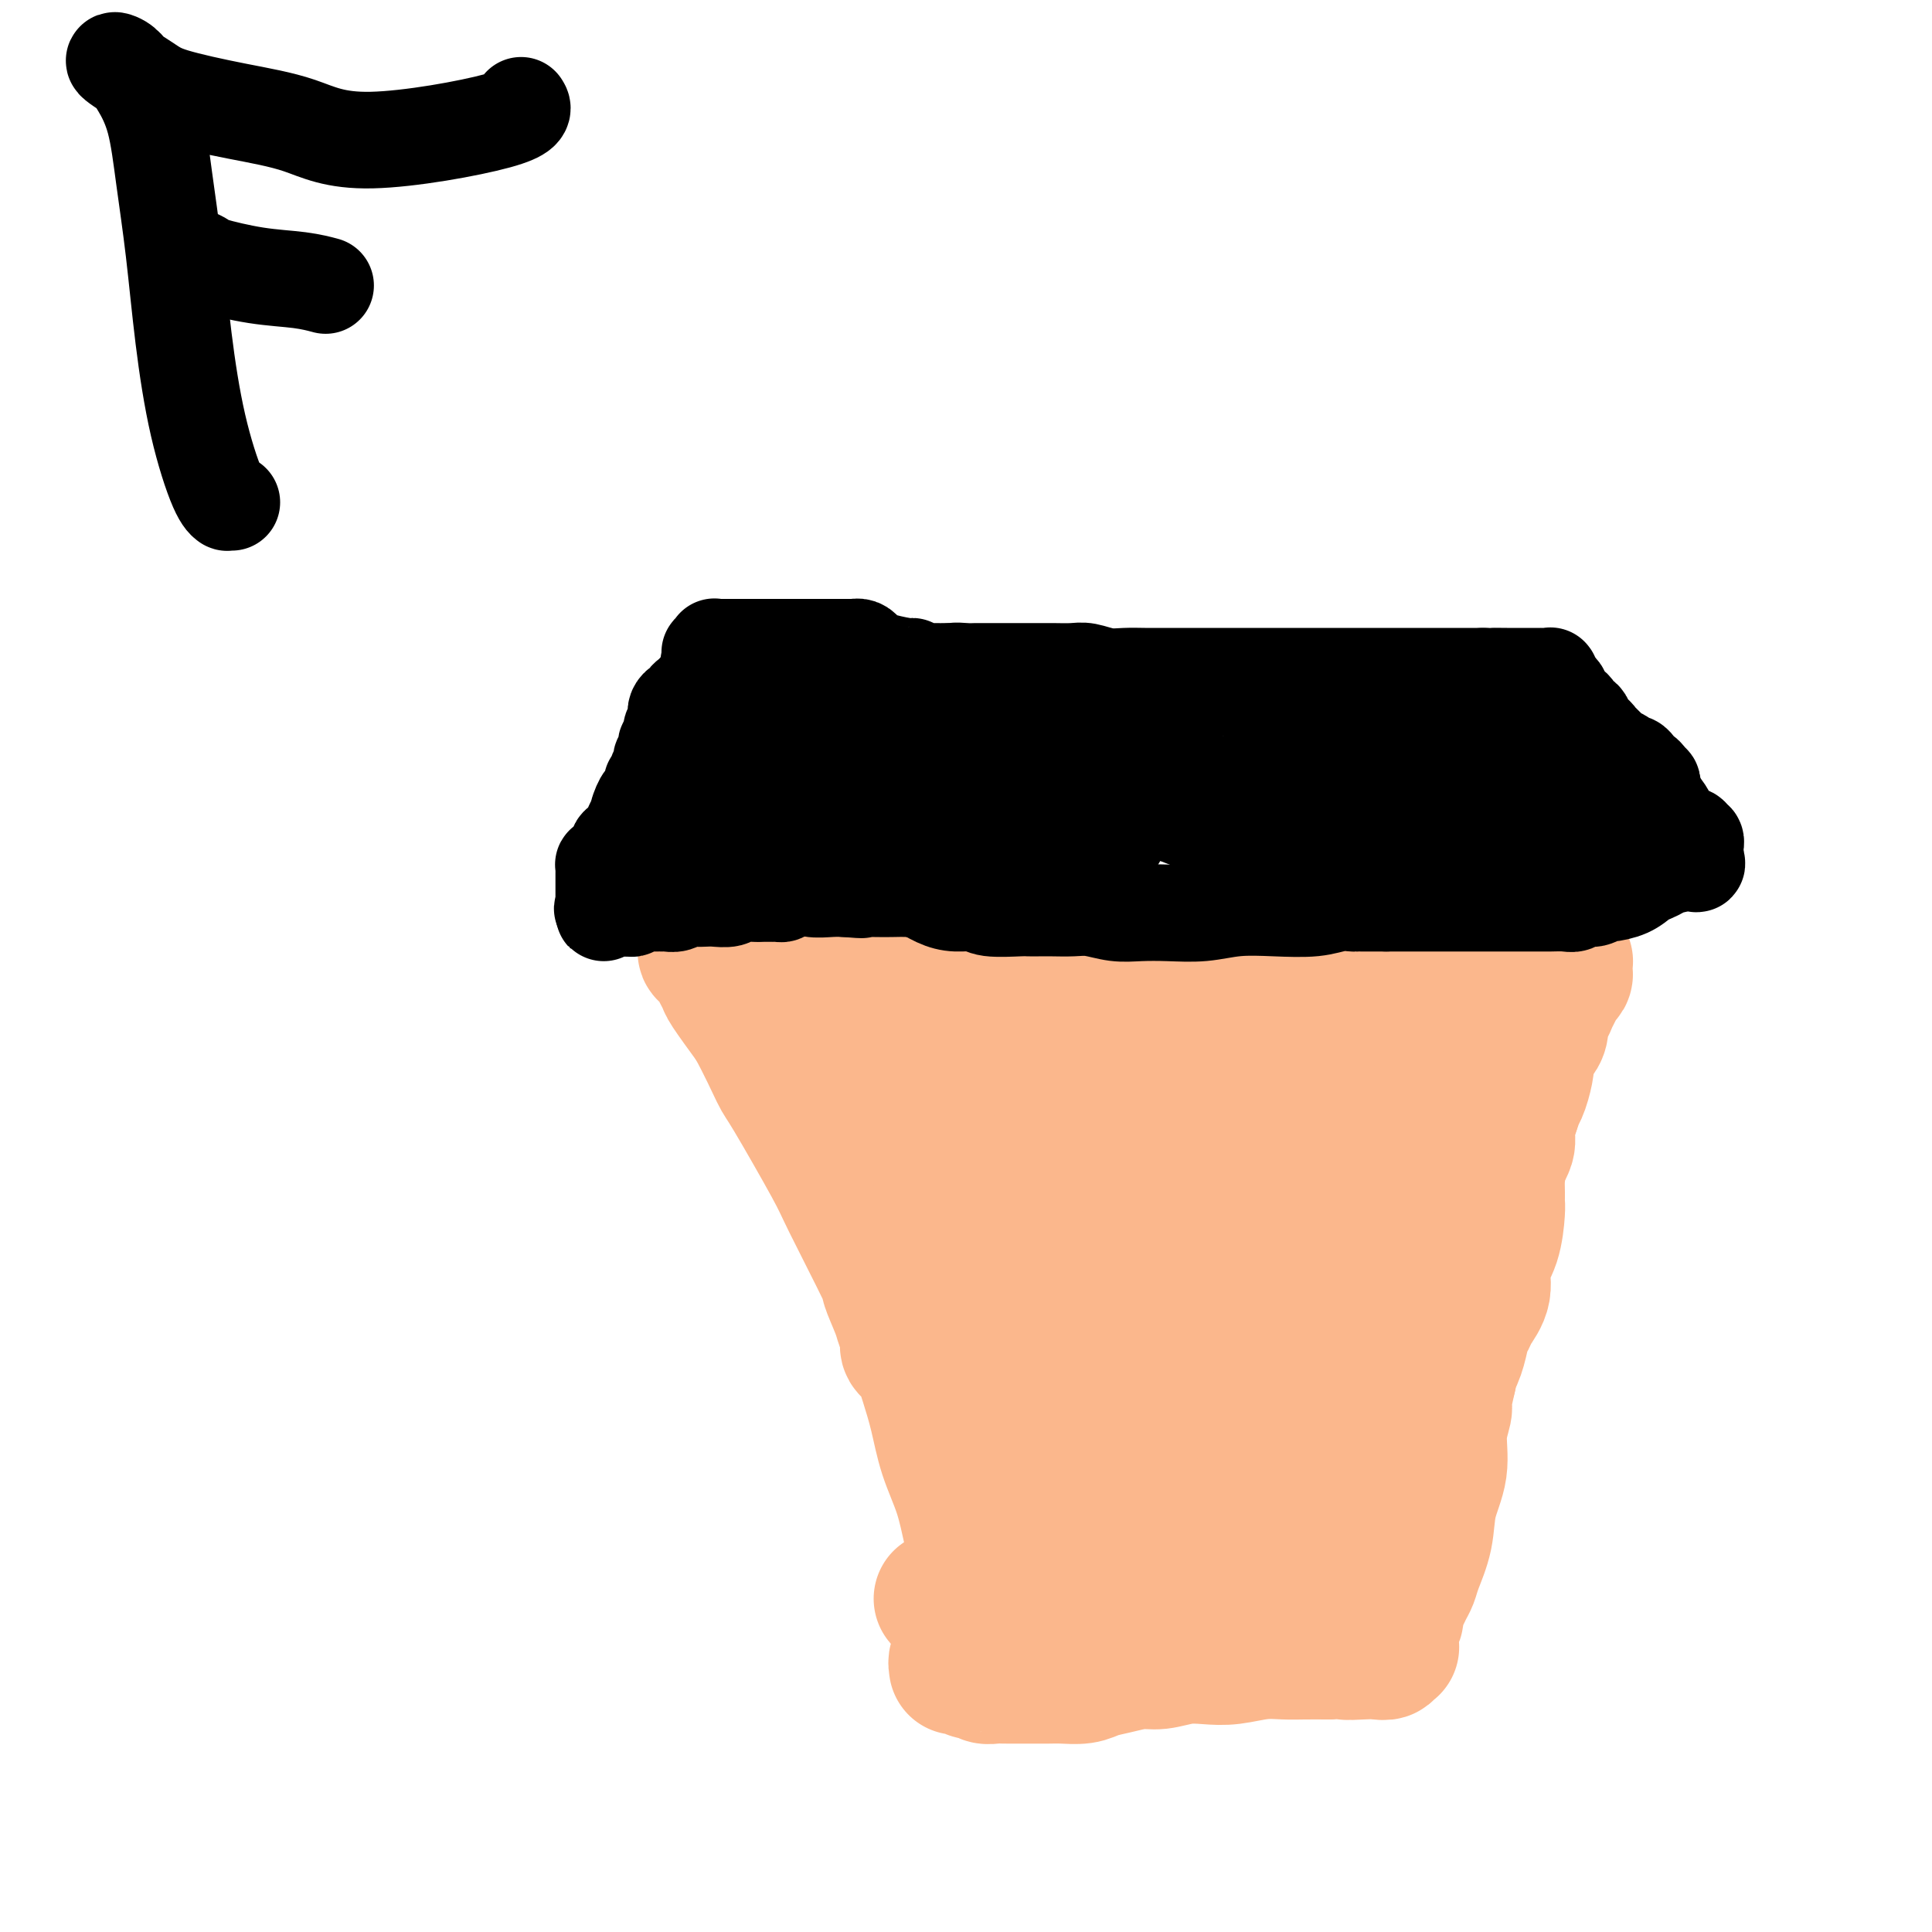
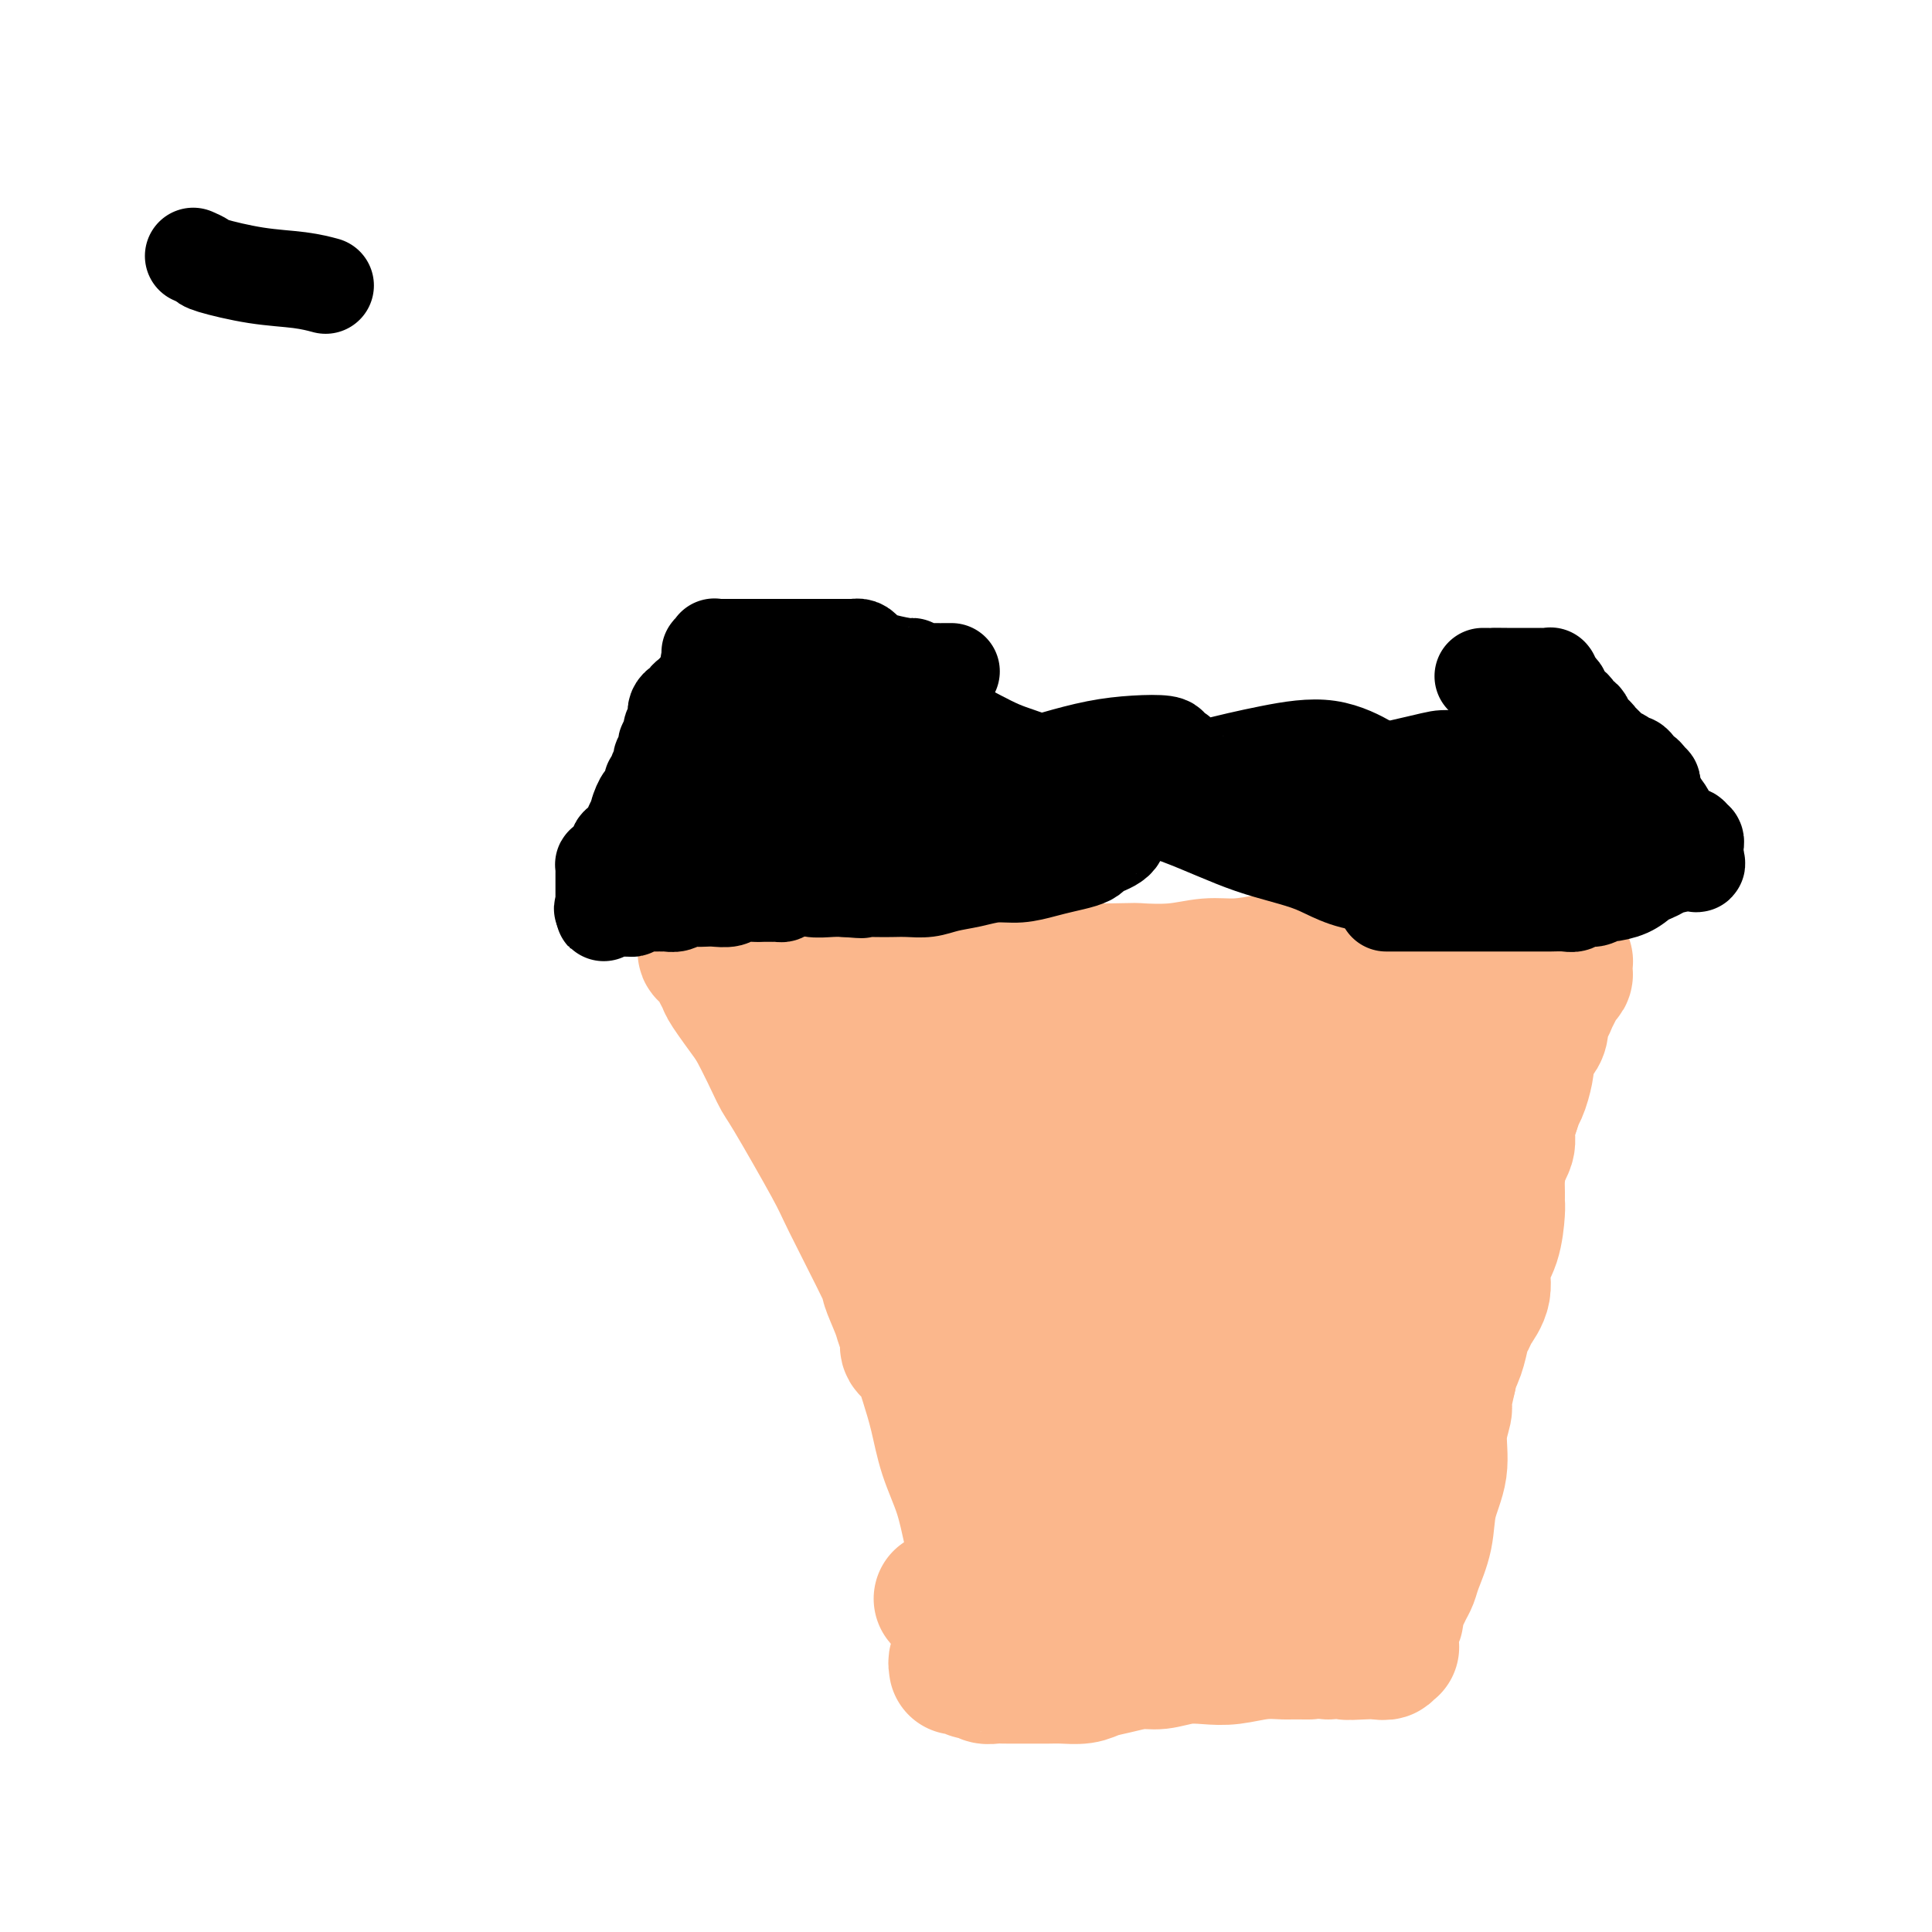
<svg xmlns="http://www.w3.org/2000/svg" viewBox="0 0 400 400" version="1.1">
  <g fill="none" stroke="#FBB78C" stroke-width="28" stroke-linecap="round" stroke-linejoin="round">
    <path d="M195,331c0.035,0.002 0.070,0.005 0,0c-0.070,-0.005 -0.245,-0.016 0,0c0.245,0.016 0.910,0.060 2,0c1.090,-0.060 2.605,-0.222 4,0c1.395,0.222 2.670,0.829 4,1c1.330,0.171 2.715,-0.094 4,0c1.285,0.094 2.472,0.547 4,1c1.528,0.453 3.398,0.906 5,1c1.602,0.094 2.935,-0.171 4,0c1.065,0.171 1.861,0.778 3,1c1.139,0.222 2.622,0.060 4,0c1.378,-0.060 2.652,-0.016 4,0c1.348,0.016 2.771,0.004 4,0c1.229,-0.004 2.265,-0.001 3,0c0.735,0.001 1.169,0.000 2,0c0.831,-0.000 2.059,-0.000 3,0c0.941,0.000 1.596,0.000 2,0c0.404,-0.000 0.556,-0.000 1,0c0.444,0.000 1.180,0.000 2,0c0.820,-0.000 1.725,-0.000 2,0c0.275,0.000 -0.080,0.000 0,0c0.080,-0.000 0.594,-0.000 1,0c0.406,0.000 0.704,0.000 1,0c0.296,-0.000 0.590,-0.000 1,0c0.410,0.000 0.935,0.000 1,0c0.065,-0.000 -0.329,-0.000 0,0c0.329,0.000 1.380,0.000 2,0c0.620,-0.000 0.810,-0.000 1,0" />
-     <path d="M259,335c10.257,0.845 3.900,0.959 2,1c-1.900,0.041 0.656,0.011 2,0c1.344,-0.011 1.474,-0.003 2,0c0.526,0.003 1.447,0.001 2,0c0.553,-0.001 0.737,-0.000 1,0c0.263,0.000 0.605,0.000 1,0c0.395,-0.000 0.845,-0.000 1,0c0.155,0.000 0.017,0.000 1,0c0.983,-0.000 3.089,-0.000 4,0c0.911,0.000 0.629,0.000 1,0c0.371,-0.000 1.395,-0.000 2,0c0.605,0.000 0.792,0.000 1,0c0.208,-0.000 0.437,-0.000 1,0c0.563,0.000 1.461,0.001 2,0c0.539,-0.001 0.719,-0.004 1,0c0.281,0.004 0.664,0.016 1,0c0.336,-0.016 0.626,-0.060 1,0c0.374,0.060 0.832,0.222 1,0c0.168,-0.222 0.045,-0.829 0,-1c-0.045,-0.171 -0.013,0.094 0,0c0.013,-0.094 0.006,-0.547 0,-1" />
    <path d="M286,334c4.177,-0.339 1.119,-0.686 0,-1c-1.119,-0.314 -0.300,-0.595 0,-1c0.300,-0.405 0.080,-0.932 0,-1c-0.080,-0.068 -0.021,0.325 0,0c0.021,-0.325 0.005,-1.369 0,-2c-0.005,-0.631 0.002,-0.850 0,-1c-0.002,-0.150 -0.013,-0.233 0,-1c0.013,-0.767 0.049,-2.219 0,-3c-0.049,-0.781 -0.182,-0.891 0,-2c0.182,-1.109 0.680,-3.216 1,-4c0.320,-0.784 0.463,-0.245 2,-4c1.537,-3.755 4.467,-11.803 6,-17c1.533,-5.197 1.668,-7.543 2,-9c0.332,-1.457 0.862,-2.024 1,-3c0.138,-0.976 -0.116,-2.362 0,-4c0.116,-1.638 0.604,-3.529 1,-5c0.396,-1.471 0.702,-2.523 1,-4c0.298,-1.477 0.590,-3.381 1,-5c0.410,-1.619 0.939,-2.953 1,-4c0.061,-1.047 -0.344,-1.805 0,-3c0.344,-1.195 1.439,-2.825 2,-4c0.561,-1.175 0.589,-1.893 1,-3c0.411,-1.107 1.206,-2.602 2,-4c0.794,-1.398 1.589,-2.698 2,-4c0.411,-1.302 0.440,-2.607 1,-4c0.560,-1.393 1.651,-2.875 2,-4c0.349,-1.125 -0.043,-1.893 0,-3c0.043,-1.107 0.522,-2.554 1,-4" />
    <path d="M313,230c1.885,-5.263 1.097,-3.420 1,-3c-0.097,0.420 0.499,-0.584 1,-2c0.501,-1.416 0.909,-3.246 1,-4c0.091,-0.754 -0.134,-0.433 0,-1c0.134,-0.567 0.627,-2.021 1,-3c0.373,-0.979 0.625,-1.484 1,-2c0.375,-0.516 0.874,-1.044 1,-2c0.126,-0.956 -0.121,-2.340 0,-3c0.121,-0.660 0.611,-0.597 1,-1c0.389,-0.403 0.679,-1.274 1,-2c0.321,-0.726 0.675,-1.308 1,-2c0.325,-0.692 0.623,-1.496 1,-2c0.377,-0.504 0.833,-0.710 1,-1c0.167,-0.290 0.046,-0.666 0,-1c-0.046,-0.334 -0.016,-0.626 0,-1c0.016,-0.374 0.018,-0.831 0,-1c-0.018,-0.169 -0.057,-0.049 0,0c0.057,0.049 0.209,0.027 0,0c-0.209,-0.027 -0.778,-0.060 -1,0c-0.222,0.060 -0.097,0.212 0,0c0.097,-0.212 0.167,-0.789 0,-1c-0.167,-0.211 -0.571,-0.057 -1,0c-0.429,0.057 -0.885,0.015 -1,0c-0.115,-0.015 0.110,-0.004 0,0c-0.110,0.004 -0.555,0.002 -1,0" />
    <path d="M320,198c-0.858,-0.310 -1.003,-0.084 -1,0c0.003,0.084 0.155,0.027 0,0c-0.155,-0.027 -0.619,-0.022 -1,0c-0.381,0.022 -0.681,0.062 -1,0c-0.319,-0.062 -0.656,-0.227 -1,0c-0.344,0.227 -0.695,0.845 -1,1c-0.305,0.155 -0.563,-0.155 -1,0c-0.437,0.155 -1.054,0.775 -2,1c-0.946,0.225 -2.220,0.056 -3,0c-0.780,-0.056 -1.064,0.000 -2,0c-0.936,-0.000 -2.523,-0.057 -4,0c-1.477,0.057 -2.845,0.226 -4,0c-1.155,-0.226 -2.097,-0.849 -3,-1c-0.903,-0.151 -1.766,0.169 -3,0c-1.234,-0.169 -2.840,-0.826 -4,-1c-1.160,-0.174 -1.873,0.135 -3,0c-1.127,-0.135 -2.669,-0.713 -4,-1c-1.331,-0.287 -2.452,-0.283 -4,0c-1.548,0.283 -3.525,0.845 -5,1c-1.475,0.155 -2.449,-0.098 -4,0c-1.551,0.098 -3.678,0.548 -6,1c-2.322,0.452 -4.839,0.905 -7,1c-2.161,0.095 -3.966,-0.170 -6,0c-2.034,0.170 -4.298,0.774 -7,1c-2.702,0.226 -5.843,0.075 -7,0c-1.157,-0.075 -0.329,-0.072 -4,0c-3.671,0.072 -11.840,0.215 -16,0c-4.160,-0.215 -4.312,-0.789 -5,-1c-0.688,-0.211 -1.911,-0.060 -3,0c-1.089,0.060 -2.045,0.030 -3,0" />
    <path d="M205,200c-18.906,0.326 -8.672,0.140 -5,0c3.672,-0.140 0.780,-0.234 -2,0c-2.780,0.234 -5.450,0.795 -7,1c-1.550,0.205 -1.980,0.055 -3,0c-1.020,-0.055 -2.628,-0.015 -4,0c-1.372,0.015 -2.507,0.004 -4,0c-1.493,-0.004 -3.344,-0.000 -5,0c-1.656,0.000 -3.118,-0.003 -4,0c-0.882,0.003 -1.183,0.011 -2,0c-0.817,-0.011 -2.148,-0.040 -3,0c-0.852,0.040 -1.224,0.150 -2,0c-0.776,-0.150 -1.956,-0.561 -3,-1c-1.044,-0.439 -1.952,-0.906 -3,-1c-1.048,-0.094 -2.236,0.185 -3,0c-0.764,-0.185 -1.103,-0.834 -2,-1c-0.897,-0.166 -2.350,0.151 -3,0c-0.650,-0.151 -0.497,-0.769 -1,-1c-0.503,-0.231 -1.663,-0.073 -2,0c-0.337,0.073 0.148,0.061 0,0c-0.148,-0.061 -0.930,-0.172 -1,0c-0.070,0.172 0.574,0.627 1,1c0.426,0.373 0.636,0.662 1,1c0.364,0.338 0.882,0.723 1,1c0.118,0.277 -0.164,0.445 0,1c0.164,0.555 0.775,1.495 1,2c0.225,0.505 0.064,0.573 1,2c0.936,1.427 2.968,4.214 5,7" />
    <path d="M156,212c2.463,4.491 4.122,8.217 5,10c0.878,1.783 0.976,1.622 3,5c2.024,3.378 5.975,10.295 8,14c2.025,3.705 2.125,4.199 4,8c1.875,3.801 5.526,10.909 7,14c1.474,3.091 0.772,2.166 1,3c0.228,0.834 1.388,3.429 2,5c0.612,1.571 0.678,2.119 1,3c0.322,0.881 0.902,2.095 1,3c0.098,0.905 -0.284,1.503 0,2c0.284,0.497 1.234,0.895 2,2c0.766,1.105 1.346,2.916 2,5c0.654,2.084 1.381,4.439 2,7c0.619,2.561 1.129,5.326 2,8c0.871,2.674 2.102,5.256 3,8c0.898,2.744 1.464,5.649 2,8c0.536,2.351 1.044,4.147 2,6c0.956,1.853 2.361,3.764 3,5c0.639,1.236 0.511,1.798 1,3c0.489,1.202 1.595,3.044 2,4c0.405,0.956 0.108,1.026 0,1c-0.108,-0.026 -0.029,-0.148 0,0c0.029,0.148 0.008,0.564 0,1c-0.008,0.436 -0.002,0.890 0,1c0.002,0.110 0.001,-0.125 0,0c-0.001,0.125 -0.000,0.611 0,1c0.000,0.389 0.000,0.682 0,1c-0.000,0.318 -0.000,0.662 0,1c0.000,0.338 0.000,0.669 0,1" />
-     <path d="M198,345c0.024,0.146 0.048,0.291 0,0c-0.048,-0.291 -0.168,-1.020 0,-1c0.168,0.020 0.622,0.789 1,1c0.378,0.211 0.678,-0.136 1,0c0.322,0.136 0.667,0.754 1,1c0.333,0.246 0.656,0.118 1,0c0.344,-0.118 0.711,-0.228 1,0c0.289,0.228 0.502,0.793 1,1c0.498,0.207 1.281,0.055 2,0c0.719,-0.055 1.374,-0.015 2,0c0.626,0.015 1.224,0.005 2,0c0.776,-0.005 1.729,-0.004 3,0c1.271,0.004 2.859,0.013 4,0c1.141,-0.013 1.834,-0.046 3,0c1.166,0.046 2.803,0.171 4,0c1.197,-0.171 1.954,-0.638 3,-1c1.046,-0.362 2.383,-0.619 4,-1c1.617,-0.381 3.515,-0.886 5,-1c1.485,-0.114 2.556,0.162 4,0c1.444,-0.162 3.261,-0.761 5,-1c1.739,-0.239 3.402,-0.117 5,0c1.598,0.117 3.133,0.227 5,0c1.867,-0.227 4.068,-0.793 6,-1c1.932,-0.207 3.597,-0.056 5,0c1.403,0.056 2.544,0.016 4,0c1.456,-0.016 3.228,-0.008 5,0" />
+     <path d="M198,345c0.024,0.146 0.048,0.291 0,0c-0.048,-0.291 -0.168,-1.020 0,-1c0.168,0.020 0.622,0.789 1,1c0.378,0.211 0.678,-0.136 1,0c0.322,0.136 0.667,0.754 1,1c0.333,0.246 0.656,0.118 1,0c0.344,-0.118 0.711,-0.228 1,0c0.289,0.228 0.502,0.793 1,1c0.498,0.207 1.281,0.055 2,0c0.719,-0.055 1.374,-0.015 2,0c0.626,0.015 1.224,0.005 2,0c0.776,-0.005 1.729,-0.004 3,0c1.271,0.004 2.859,0.013 4,0c1.141,-0.013 1.834,-0.046 3,0c1.166,0.046 2.803,0.171 4,0c1.197,-0.171 1.954,-0.638 3,-1c1.046,-0.362 2.383,-0.619 4,-1c1.617,-0.381 3.515,-0.886 5,-1c1.485,-0.114 2.556,0.162 4,0c1.444,-0.162 3.261,-0.761 5,-1c1.739,-0.239 3.402,-0.117 5,0c1.598,0.117 3.133,0.227 5,0c1.867,-0.227 4.068,-0.793 6,-1c1.932,-0.207 3.597,-0.056 5,0c1.456,-0.016 3.228,-0.008 5,0" />
    <path d="M275,342c8.653,-0.775 4.787,-0.211 4,0c-0.787,0.211 1.506,0.071 3,0c1.494,-0.071 2.190,-0.072 3,0c0.810,0.072 1.734,0.216 2,0c0.266,-0.216 -0.125,-0.794 0,-1c0.125,-0.206 0.765,-0.040 1,0c0.235,0.040 0.063,-0.046 0,0c-0.063,0.046 -0.017,0.223 0,0c0.017,-0.223 0.004,-0.847 0,-1c-0.004,-0.153 -0.001,0.166 0,0c0.001,-0.166 -0.001,-0.818 0,-1c0.001,-0.182 0.004,0.107 0,0c-0.004,-0.107 -0.016,-0.609 0,-1c0.016,-0.391 0.060,-0.671 0,-1c-0.060,-0.329 -0.223,-0.707 0,-1c0.223,-0.293 0.834,-0.501 1,-1c0.166,-0.499 -0.111,-1.289 0,-2c0.111,-0.711 0.611,-1.342 1,-2c0.389,-0.658 0.666,-1.342 1,-2c0.334,-0.658 0.724,-1.289 1,-2c0.276,-0.711 0.437,-1.501 1,-3c0.563,-1.499 1.528,-3.708 2,-6c0.472,-2.292 0.451,-4.667 1,-7c0.549,-2.333 1.666,-4.625 2,-7c0.334,-2.375 -0.117,-4.832 0,-7c0.117,-2.168 0.801,-4.045 1,-5c0.199,-0.955 -0.086,-0.987 0,-2c0.086,-1.013 0.543,-3.006 1,-5" />
    <path d="M300,285c2.035,-9.506 1.121,-5.270 1,-4c-0.121,1.270 0.550,-0.427 1,-2c0.450,-1.573 0.679,-3.021 1,-4c0.321,-0.979 0.734,-1.487 1,-2c0.266,-0.513 0.387,-1.030 1,-2c0.613,-0.970 1.719,-2.392 2,-4c0.281,-1.608 -0.264,-3.402 0,-5c0.264,-1.598 1.339,-2.998 2,-5c0.661,-2.002 0.910,-4.605 1,-6c0.090,-1.395 0.020,-1.583 0,-2c-0.020,-0.417 0.010,-1.062 0,-2c-0.010,-0.938 -0.059,-2.169 0,-3c0.059,-0.831 0.227,-1.264 0,-2c-0.227,-0.736 -0.849,-1.776 -1,-3c-0.151,-1.224 0.170,-2.630 0,-4c-0.170,-1.370 -0.829,-2.702 -1,-4c-0.171,-1.298 0.146,-2.562 0,-4c-0.146,-1.438 -0.757,-3.048 -1,-4c-0.243,-0.952 -0.120,-1.244 0,-2c0.120,-0.756 0.235,-1.975 0,-3c-0.235,-1.025 -0.822,-1.854 -1,-3c-0.178,-1.146 0.051,-2.607 0,-4c-0.051,-1.393 -0.384,-2.718 -1,-4c-0.616,-1.282 -1.516,-2.523 -2,-4c-0.484,-1.477 -0.553,-3.191 -1,-4c-0.447,-0.809 -1.271,-0.713 -2,-1c-0.729,-0.287 -1.364,-0.958 -2,-1c-0.636,-0.042 -1.274,0.545 -2,1c-0.726,0.455 -1.542,0.776 -3,2c-1.458,1.224 -3.560,3.350 -5,6c-1.440,2.650 -2.220,5.825 -3,9" />
    <path d="M285,215c-1.777,4.228 -2.220,7.297 -3,11c-0.780,3.703 -1.897,8.041 -3,12c-1.103,3.959 -2.193,7.540 -3,11c-0.807,3.460 -1.330,6.799 -2,10c-0.670,3.201 -1.486,6.265 -2,9c-0.514,2.735 -0.725,5.141 -1,8c-0.275,2.859 -0.613,6.171 -1,10c-0.387,3.829 -0.822,8.174 -1,11c-0.178,2.826 -0.099,4.133 0,5c0.099,0.867 0.219,1.295 0,2c-0.219,0.705 -0.778,1.686 1,-1c1.778,-2.686 5.894,-9.040 8,-12c2.106,-2.960 2.201,-2.526 4,-5c1.799,-2.474 5.301,-7.856 8,-12c2.699,-4.144 4.593,-7.051 6,-10c1.407,-2.949 2.325,-5.942 3,-8c0.675,-2.058 1.105,-3.181 1,-5c-0.105,-1.819 -0.746,-4.333 -2,-7c-1.254,-2.667 -3.123,-5.487 -4,-7c-0.877,-1.513 -0.764,-1.719 -3,-4c-2.236,-2.281 -6.823,-6.637 -10,-9c-3.177,-2.363 -4.944,-2.733 -7,-2c-2.056,0.733 -4.401,2.570 -6,4c-1.599,1.430 -2.452,2.452 -4,6c-1.548,3.548 -3.789,9.621 -5,15c-1.211,5.379 -1.390,10.062 -2,14c-0.610,3.938 -1.650,7.130 -2,11c-0.350,3.870 -0.011,8.419 0,11c0.011,2.581 -0.305,3.195 0,4c0.305,0.805 1.230,1.801 3,2c1.770,0.199 4.385,-0.401 7,-1" />
    <path d="M265,288c2.439,-0.701 3.537,-2.954 6,-9c2.463,-6.046 6.291,-15.885 8,-23c1.709,-7.115 1.297,-11.507 1,-14c-0.297,-2.493 -0.481,-3.087 -1,-5c-0.519,-1.913 -1.375,-5.144 -2,-7c-0.625,-1.856 -1.020,-2.337 -2,-2c-0.980,0.337 -2.547,1.492 -4,4c-1.453,2.508 -2.793,6.368 -4,10c-1.207,3.632 -2.280,7.034 -3,11c-0.720,3.966 -1.087,8.494 -2,13c-0.913,4.506 -2.374,8.988 -3,13c-0.626,4.012 -0.418,7.552 -1,11c-0.582,3.448 -1.955,6.803 -1,10c0.955,3.197 4.237,6.236 6,7c1.763,0.764 2.005,-0.747 3,-2c0.995,-1.253 2.741,-2.249 5,-6c2.259,-3.751 5.031,-10.257 7,-17c1.969,-6.743 3.137,-13.722 4,-20c0.863,-6.278 1.422,-11.855 1,-16c-0.422,-4.145 -1.825,-6.857 -4,-9c-2.175,-2.143 -5.124,-3.716 -8,-5c-2.876,-1.284 -5.681,-2.281 -8,-2c-2.319,0.281 -4.153,1.838 -6,3c-1.847,1.162 -3.707,1.929 -6,4c-2.293,2.071 -5.021,5.444 -7,10c-1.979,4.556 -3.211,10.293 -4,16c-0.789,5.707 -1.136,11.383 -1,16c0.136,4.617 0.753,8.176 2,11c1.247,2.824 3.123,4.912 5,7" />
    <path d="M246,297c5.233,2.827 14.815,0.893 19,0c4.185,-0.893 2.972,-0.746 5,-2c2.028,-1.254 7.296,-3.908 10,-6c2.704,-2.092 2.843,-3.622 3,-7c0.157,-3.378 0.331,-8.602 0,-13c-0.331,-4.398 -1.167,-7.968 -3,-12c-1.833,-4.032 -4.663,-8.526 -7,-12c-2.337,-3.474 -4.182,-5.930 -7,-8c-2.818,-2.070 -6.610,-3.756 -8,-5c-1.390,-1.244 -0.380,-2.046 -2,-1c-1.620,1.046 -5.872,3.939 -8,6c-2.128,2.061 -2.132,3.290 -3,7c-0.868,3.710 -2.601,9.902 -4,14c-1.399,4.098 -2.465,6.101 -3,13c-0.535,6.899 -0.539,18.695 0,24c0.539,5.305 1.620,4.121 2,4c0.380,-0.121 0.058,0.821 1,3c0.942,2.179 3.149,5.596 6,8c2.851,2.404 6.346,3.795 9,6c2.654,2.205 4.468,5.224 8,5c3.532,-0.224 8.782,-3.690 10,-11c1.218,-7.310 -1.598,-18.466 -3,-24c-1.402,-5.534 -1.391,-5.448 -3,-10c-1.609,-4.552 -4.838,-13.741 -8,-21c-3.162,-7.259 -6.256,-12.586 -9,-17c-2.744,-4.414 -5.138,-7.915 -8,-11c-2.862,-3.085 -6.194,-5.754 -9,-7c-2.806,-1.246 -5.088,-1.070 -8,0c-2.912,1.070 -6.456,3.035 -10,5" />
    <path d="M216,225c-4.630,2.921 -7.204,7.725 -10,12c-2.796,4.275 -5.812,8.022 -8,14c-2.188,5.978 -3.546,14.188 -4,18c-0.454,3.812 -0.005,3.227 1,5c1.005,1.773 2.564,5.903 5,9c2.436,3.097 5.747,5.159 10,7c4.253,1.841 9.448,3.461 14,4c4.552,0.539 8.460,-0.002 12,-1c3.540,-0.998 6.713,-2.454 10,-6c3.287,-3.546 6.687,-9.182 8,-15c1.313,-5.818 0.538,-11.818 -1,-17c-1.538,-5.182 -3.839,-9.544 -6,-13c-2.161,-3.456 -4.181,-6.005 -7,-8c-2.819,-1.995 -6.439,-3.436 -10,-4c-3.561,-0.564 -7.065,-0.249 -10,0c-2.935,0.249 -5.301,0.434 -8,1c-2.699,0.566 -5.732,1.512 -8,2c-2.268,0.488 -3.771,0.516 -5,1c-1.229,0.484 -2.185,1.424 -3,3c-0.815,1.576 -1.490,3.789 -1,6c0.490,2.211 2.145,4.420 4,6c1.855,1.580 3.909,2.530 6,3c2.091,0.470 4.220,0.459 6,0c1.780,-0.459 3.210,-1.367 4,-3c0.790,-1.633 0.938,-3.993 1,-7c0.062,-3.007 0.037,-6.662 -1,-10c-1.037,-3.338 -3.087,-6.360 -4,-9c-0.913,-2.640 -0.689,-4.897 -3,-6c-2.311,-1.103 -7.155,-1.051 -12,-1" />
    <path d="M196,216c-2.542,1.060 -2.896,4.211 -3,7c-0.104,2.789 0.043,5.218 1,8c0.957,2.782 2.725,5.918 5,9c2.275,3.082 5.056,6.112 8,9c2.944,2.888 6.049,5.635 9,8c2.951,2.365 5.748,4.349 8,6c2.252,1.651 3.959,2.971 5,4c1.041,1.029 1.415,1.768 2,2c0.585,0.232 1.379,-0.042 1,-3c-0.379,-2.958 -1.932,-8.600 -3,-12c-1.068,-3.400 -1.649,-4.557 -3,-7c-1.351,-2.443 -3.470,-6.174 -6,-9c-2.530,-2.826 -5.472,-4.749 -9,-5c-3.528,-0.251 -7.644,1.171 -11,3c-3.356,1.829 -5.952,4.066 -8,7c-2.048,2.934 -3.547,6.564 -4,10c-0.453,3.436 0.141,6.679 0,9c-0.141,2.321 -1.017,3.719 4,8c5.017,4.281 15.925,11.444 22,15c6.075,3.556 7.315,3.507 9,4c1.685,0.493 3.816,1.530 6,1c2.184,-0.530 4.421,-2.628 7,-7c2.579,-4.372 5.499,-11.018 7,-17c1.501,-5.982 1.583,-11.298 2,-16c0.417,-4.702 1.168,-8.789 1,-12c-0.168,-3.211 -1.255,-5.545 -2,-7c-0.745,-1.455 -1.148,-2.029 -2,-3c-0.852,-0.971 -2.152,-2.338 -4,-3c-1.848,-0.662 -4.242,-0.618 -6,0c-1.758,0.618 -2.879,1.809 -4,3" />
    <path d="M228,228c-2.048,1.249 -2.168,2.871 -3,4c-0.832,1.129 -2.377,1.765 -1,3c1.377,1.235 5.677,3.070 8,4c2.323,0.930 2.669,0.955 5,1c2.331,0.045 6.646,0.111 10,0c3.354,-0.111 5.748,-0.399 8,-1c2.252,-0.601 4.362,-1.514 6,-2c1.638,-0.486 2.803,-0.544 4,-1c1.197,-0.456 2.425,-1.308 3,-2c0.575,-0.692 0.499,-1.222 1,-2c0.501,-0.778 1.581,-1.805 2,-3c0.419,-1.195 0.177,-2.559 0,-4c-0.177,-1.441 -0.290,-2.958 -1,-4c-0.710,-1.042 -2.017,-1.610 -4,-3c-1.983,-1.390 -4.642,-3.601 -7,-5c-2.358,-1.399 -4.415,-1.987 -7,-3c-2.585,-1.013 -5.698,-2.451 -9,-3c-3.302,-0.549 -6.792,-0.207 -10,0c-3.208,0.207 -6.134,0.280 -9,1c-2.866,0.720 -5.672,2.087 -8,3c-2.328,0.913 -4.179,1.373 -6,2c-1.821,0.627 -3.614,1.421 -5,2c-1.386,0.579 -2.366,0.942 -3,1c-0.634,0.058 -0.922,-0.189 -1,0c-0.078,0.189 0.054,0.814 0,1c-0.054,0.186 -0.295,-0.068 0,0c0.295,0.068 1.126,0.457 3,0c1.874,-0.457 4.791,-1.762 7,-3c2.209,-1.238 3.710,-2.410 5,-3c1.290,-0.590 2.369,-0.597 3,-1c0.631,-0.403 0.816,-1.201 1,-2" />
    <path d="M220,208c3.029,-1.129 1.602,0.048 0,0c-1.602,-0.048 -3.377,-1.319 -4,-2c-0.623,-0.681 -0.093,-0.770 -3,-1c-2.907,-0.230 -9.251,-0.601 -12,-1c-2.749,-0.399 -1.902,-0.828 -3,-1c-1.098,-0.172 -4.140,-0.089 -6,0c-1.860,0.089 -2.537,0.183 -4,1c-1.463,0.817 -3.713,2.355 -5,3c-1.287,0.645 -1.610,0.396 -2,1c-0.390,0.604 -0.845,2.060 -1,3c-0.155,0.940 -0.010,1.364 0,2c0.010,0.636 -0.115,1.485 0,2c0.115,0.515 0.470,0.697 1,1c0.530,0.303 1.235,0.728 2,2c0.765,1.272 1.590,3.392 3,6c1.410,2.608 3.404,5.702 5,9c1.596,3.298 2.793,6.798 4,10c1.207,3.202 2.423,6.106 4,9c1.577,2.894 3.515,5.780 5,9c1.485,3.220 2.517,6.776 4,10c1.483,3.224 3.417,6.118 5,9c1.583,2.882 2.817,5.752 4,8c1.183,2.248 2.316,3.872 3,5c0.684,1.128 0.917,1.758 1,2c0.083,0.242 0.014,0.097 0,0c-0.014,-0.097 0.027,-0.145 0,-1c-0.027,-0.855 -0.121,-2.518 -1,-4c-0.879,-1.482 -2.544,-2.784 -4,-4c-1.456,-1.216 -2.702,-2.348 -4,-3c-1.298,-0.652 -2.649,-0.826 -4,-1" />
    <path d="M208,282c-2.282,-1.823 -1.987,-0.880 -2,0c-0.013,0.880 -0.335,1.696 0,4c0.335,2.304 1.328,6.096 3,10c1.672,3.904 4.022,7.919 6,12c1.978,4.081 3.585,8.229 5,11c1.415,2.771 2.640,4.165 4,5c1.360,0.835 2.856,1.111 4,1c1.144,-0.111 1.934,-0.610 3,-3c1.066,-2.390 2.406,-6.672 3,-10c0.594,-3.328 0.443,-5.702 0,-8c-0.443,-2.298 -1.177,-4.519 -2,-6c-0.823,-1.481 -1.736,-2.223 -3,-3c-1.264,-0.777 -2.878,-1.589 -4,-2c-1.122,-0.411 -1.751,-0.422 -3,0c-1.249,0.422 -3.117,1.277 -4,2c-0.883,0.723 -0.780,1.314 -1,3c-0.220,1.686 -0.763,4.468 -1,8c-0.237,3.532 -0.170,7.812 0,10c0.170,2.188 0.442,2.282 1,3c0.558,0.718 1.404,2.061 2,3c0.596,0.939 0.944,1.474 1,2c0.056,0.526 -0.181,1.044 0,1c0.181,-0.044 0.781,-0.651 1,-1c0.219,-0.349 0.059,-0.440 0,-1c-0.059,-0.560 -0.017,-1.589 0,-2c0.017,-0.411 0.008,-0.206 0,0" />
  </g>
  <g fill="none" stroke="#000000" stroke-width="20" stroke-linecap="round" stroke-linejoin="round">
    <path d="M162,184c0.081,0.423 0.162,0.845 0,1c-0.162,0.155 -0.568,0.041 -1,0c-0.432,-0.041 -0.891,-0.011 -1,0c-0.109,0.011 0.133,0.002 0,0c-0.133,-0.002 -0.639,0.003 -1,0c-0.361,-0.003 -0.576,-0.015 -1,0c-0.424,0.015 -1.058,0.056 -2,0c-0.942,-0.056 -2.192,-0.211 -3,0c-0.808,0.211 -1.175,0.788 -2,1c-0.825,0.212 -2.108,0.061 -3,0c-0.892,-0.061 -1.394,-0.030 -2,0c-0.606,0.030 -1.315,0.061 -2,0c-0.685,-0.061 -1.346,-0.212 -2,0c-0.654,0.212 -1.302,0.789 -2,1c-0.698,0.211 -1.445,0.057 -2,0c-0.555,-0.057 -0.918,-0.015 -1,0c-0.082,0.015 0.118,0.004 0,0c-0.118,-0.004 -0.553,-0.001 -1,0c-0.447,0.001 -0.908,0.000 -1,0c-0.092,-0.000 0.183,0.000 0,0c-0.183,-0.000 -0.823,-0.001 -1,0c-0.177,0.001 0.111,0.004 0,0c-0.111,-0.004 -0.621,-0.015 -1,0c-0.379,0.015 -0.626,0.057 -1,0c-0.374,-0.057 -0.873,-0.211 -1,0c-0.127,0.211 0.120,0.788 0,1c-0.120,0.212 -0.606,0.061 -1,0c-0.394,-0.061 -0.697,-0.030 -1,0" />
    <path d="M129,188c-5.349,0.619 -2.222,0.166 -1,0c1.222,-0.166 0.537,-0.045 0,0c-0.537,0.045 -0.928,0.012 -1,0c-0.072,-0.012 0.173,-0.004 0,0c-0.173,0.004 -0.764,0.005 -1,0c-0.236,-0.005 -0.116,-0.015 0,0c0.116,0.015 0.227,0.054 0,0c-0.227,-0.054 -0.793,-0.200 -1,0c-0.207,0.200 -0.056,0.746 0,1c0.056,0.254 0.016,0.215 0,0c-0.016,-0.215 -0.008,-0.608 0,-1" />
    <path d="M125,188c-0.619,0.059 -0.166,0.208 0,0c0.166,-0.208 0.044,-0.773 0,-1c-0.044,-0.227 -0.012,-0.116 0,0c0.012,0.116 0.003,0.237 0,0c-0.003,-0.237 -0.001,-0.833 0,-1c0.001,-0.167 0.000,0.095 0,0c-0.000,-0.095 -0.000,-0.546 0,-1c0.000,-0.454 0.000,-0.910 0,-1c-0.000,-0.090 -0.000,0.187 0,0c0.000,-0.187 0.000,-0.838 0,-1c-0.000,-0.162 -0.000,0.167 0,0c0.000,-0.167 0.000,-0.829 0,-1c-0.000,-0.171 -0.000,0.148 0,0c0.000,-0.148 0.000,-0.761 0,-1c-0.000,-0.239 -0.001,-0.102 0,0c0.001,0.102 0.003,0.168 0,0c-0.003,-0.168 -0.012,-0.570 0,-1c0.012,-0.430 0.046,-0.889 0,-1c-0.046,-0.111 -0.172,0.125 0,0c0.172,-0.125 0.642,-0.612 1,-1c0.358,-0.388 0.604,-0.678 1,-1c0.396,-0.322 0.942,-0.678 1,-1c0.058,-0.322 -0.373,-0.611 0,-1c0.373,-0.389 1.549,-0.878 2,-1c0.451,-0.122 0.176,0.122 0,0c-0.176,-0.122 -0.253,-0.610 0,-1c0.253,-0.390 0.837,-0.682 1,-1c0.163,-0.318 -0.096,-0.662 0,-1c0.096,-0.338 0.548,-0.669 1,-1" />
    <path d="M132,170c1.034,-1.445 0.118,-0.558 0,-1c-0.118,-0.442 0.561,-2.212 1,-3c0.439,-0.788 0.639,-0.592 1,-1c0.361,-0.408 0.885,-1.419 1,-2c0.115,-0.581 -0.179,-0.733 0,-1c0.179,-0.267 0.832,-0.649 1,-1c0.168,-0.351 -0.147,-0.671 0,-1c0.147,-0.329 0.758,-0.665 1,-1c0.242,-0.335 0.116,-0.667 0,-1c-0.116,-0.333 -0.223,-0.665 0,-1c0.223,-0.335 0.777,-0.671 1,-1c0.223,-0.329 0.116,-0.651 0,-1c-0.116,-0.349 -0.241,-0.723 0,-1c0.241,-0.277 0.849,-0.455 1,-1c0.151,-0.545 -0.157,-1.455 0,-2c0.157,-0.545 0.777,-0.724 1,-1c0.223,-0.276 0.050,-0.647 0,-1c-0.050,-0.353 0.024,-0.686 0,-1c-0.024,-0.314 -0.147,-0.609 0,-1c0.147,-0.391 0.564,-0.878 1,-1c0.436,-0.122 0.890,0.122 1,0c0.110,-0.122 -0.126,-0.611 0,-1c0.126,-0.389 0.612,-0.678 1,-1c0.388,-0.322 0.678,-0.678 1,-1c0.322,-0.322 0.675,-0.611 1,-1c0.325,-0.389 0.623,-0.878 1,-1c0.377,-0.122 0.833,0.122 1,0c0.167,-0.122 0.045,-0.610 0,-1c-0.045,-0.390 -0.013,-0.683 0,-1c0.013,-0.317 0.006,-0.659 0,-1" />
    <path d="M147,138c2.316,-5.134 0.607,-1.968 0,-1c-0.607,0.968 -0.111,-0.262 0,-1c0.111,-0.738 -0.163,-0.982 0,-1c0.163,-0.018 0.762,0.191 1,0c0.238,-0.191 0.115,-0.783 0,-1c-0.115,-0.217 -0.224,-0.058 0,0c0.224,0.058 0.780,0.016 1,0c0.220,-0.016 0.105,-0.004 0,0c-0.105,0.004 -0.201,0.001 0,0c0.201,-0.001 0.698,-0.000 1,0c0.302,0.000 0.410,0.000 1,0c0.590,-0.000 1.662,-0.000 2,0c0.338,0.000 -0.059,0.000 0,0c0.059,-0.000 0.574,-0.000 1,0c0.426,0.000 0.763,0.000 1,0c0.237,-0.000 0.374,-0.000 1,0c0.626,0.000 1.740,0.000 2,0c0.260,-0.000 -0.334,-0.000 0,0c0.334,0.000 1.596,0.000 2,0c0.404,-0.000 -0.050,-0.000 0,0c0.050,0.000 0.605,0.000 1,0c0.395,-0.000 0.631,-0.000 1,0c0.369,0.000 0.872,0.000 1,0c0.128,-0.000 -0.120,-0.000 0,0c0.120,0.000 0.609,0.000 1,0c0.391,-0.000 0.683,-0.000 1,0c0.317,0.000 0.658,0.000 1,0" />
    <path d="M166,134c2.654,-0.000 1.288,-0.000 1,0c-0.288,0.000 0.501,0.000 1,0c0.499,-0.000 0.707,-0.000 1,0c0.293,0.000 0.670,0.000 1,0c0.330,-0.000 0.614,-0.000 1,0c0.386,0.000 0.873,0.000 1,0c0.127,-0.000 -0.105,-0.000 0,0c0.105,0.000 0.549,0.000 1,0c0.451,-0.000 0.910,-0.000 1,0c0.090,0.000 -0.187,0.000 0,0c0.187,-0.000 0.839,-0.000 1,0c0.161,0.000 -0.168,0.000 0,0c0.168,-0.000 0.832,-0.001 1,0c0.168,0.001 -0.161,0.003 0,0c0.161,-0.003 0.813,-0.011 1,0c0.187,0.011 -0.091,0.041 0,0c0.091,-0.041 0.553,-0.152 1,0c0.447,0.152 0.881,0.567 1,1c0.119,0.433 -0.075,0.886 0,1c0.075,0.114 0.419,-0.109 1,0c0.581,0.109 1.399,0.551 3,1c1.601,0.449 3.985,0.905 5,1c1.015,0.095 0.662,-0.171 1,0c0.338,0.171 1.369,0.778 2,1c0.631,0.222 0.862,0.060 1,0c0.138,-0.060 0.182,-0.017 1,0c0.818,0.017 2.409,0.009 4,0" />
-     <path d="M197,139c4.922,0.774 1.728,0.207 1,0c-0.728,-0.207 1.012,-0.056 2,0c0.988,0.056 1.226,0.015 2,0c0.774,-0.015 2.083,-0.004 3,0c0.917,0.004 1.441,0.001 2,0c0.559,-0.001 1.154,0.000 2,0c0.846,-0.000 1.944,-0.001 3,0c1.056,0.001 2.071,0.004 3,0c0.929,-0.004 1.774,-0.015 3,0c1.226,0.015 2.834,0.057 4,0c1.166,-0.057 1.889,-0.211 3,0c1.111,0.211 2.608,0.789 4,1c1.392,0.211 2.678,0.057 4,0c1.322,-0.057 2.679,-0.015 4,0c1.321,0.015 2.604,0.004 4,0c1.396,-0.004 2.903,-0.001 4,0c1.097,0.001 1.784,0.000 3,0c1.216,-0.000 2.960,-0.000 4,0c1.040,0.000 1.375,0.000 2,0c0.625,-0.000 1.541,-0.000 3,0c1.459,0.000 3.460,0.000 5,0c1.540,-0.000 2.620,-0.000 4,0c1.380,0.000 3.061,0.000 5,0c1.939,-0.000 4.135,-0.000 6,0c1.865,0.000 3.399,0.000 5,0c1.601,-0.000 3.271,-0.000 5,0c1.729,0.000 3.519,0.000 5,0c1.481,-0.000 2.655,-0.000 4,0c1.345,0.000 2.862,0.000 4,0c1.138,-0.000 1.897,-0.000 3,0c1.103,0.000 2.552,0.000 4,0" />
    <path d="M307,140c17.871,0.155 7.549,0.041 4,0c-3.549,-0.041 -0.325,-0.011 1,0c1.325,0.011 0.750,0.003 1,0c0.250,-0.003 1.325,-0.001 2,0c0.675,0.001 0.950,0.000 1,0c0.050,-0.000 -0.126,-0.000 0,0c0.126,0.000 0.555,0.000 1,0c0.445,-0.000 0.907,0.000 1,0c0.093,-0.000 -0.181,-0.000 0,0c0.181,0.000 0.819,0.000 1,0c0.181,-0.000 -0.095,-0.001 0,0c0.095,0.001 0.561,0.004 1,0c0.439,-0.004 0.850,-0.015 1,0c0.150,0.015 0.040,0.056 0,0c-0.040,-0.056 -0.011,-0.208 0,0c0.011,0.208 0.003,0.777 0,1c-0.003,0.223 -0.001,0.098 0,0c0.001,-0.098 0.000,-0.171 0,0c-0.000,0.171 -0.000,0.585 0,1" />
    <path d="M321,142c2.333,0.553 1.164,0.936 1,1c-0.164,0.064 0.677,-0.190 1,0c0.323,0.190 0.129,0.824 0,1c-0.129,0.176 -0.195,-0.107 0,0c0.195,0.107 0.649,0.605 1,1c0.351,0.395 0.600,0.687 1,1c0.400,0.313 0.951,0.647 1,1c0.049,0.353 -0.406,0.723 0,1c0.406,0.277 1.671,0.459 2,1c0.329,0.541 -0.278,1.440 0,2c0.278,0.560 1.440,0.780 2,1c0.560,0.220 0.517,0.441 1,1c0.483,0.559 1.491,1.455 2,2c0.509,0.545 0.518,0.737 1,1c0.482,0.263 1.438,0.595 2,1c0.562,0.405 0.729,0.882 1,1c0.271,0.118 0.646,-0.122 1,0c0.354,0.122 0.687,0.606 1,1c0.313,0.394 0.606,0.697 1,1c0.394,0.303 0.890,0.607 1,1c0.110,0.393 -0.167,0.875 0,1c0.167,0.125 0.777,-0.106 1,0c0.223,0.106 0.059,0.549 0,1c-0.059,0.451 -0.012,0.908 0,1c0.012,0.092 -0.011,-0.182 0,0c0.011,0.182 0.055,0.819 0,1c-0.055,0.181 -0.211,-0.096 0,0c0.211,0.096 0.788,0.564 1,1c0.212,0.436 0.061,0.839 0,1c-0.061,0.161 -0.030,0.081 0,0" />
    <path d="M343,167c3.625,3.824 1.688,0.885 1,0c-0.688,-0.885 -0.128,0.284 0,1c0.128,0.716 -0.177,0.979 0,1c0.177,0.021 0.835,-0.201 1,0c0.165,0.201 -0.162,0.824 0,1c0.162,0.176 0.814,-0.096 1,0c0.186,0.096 -0.095,0.561 0,1c0.095,0.439 0.565,0.853 1,1c0.435,0.147 0.833,0.025 1,0c0.167,-0.025 0.101,0.045 0,0c-0.101,-0.045 -0.237,-0.204 0,0c0.237,0.204 0.847,0.773 1,1c0.153,0.227 -0.151,0.112 0,0c0.151,-0.112 0.759,-0.222 1,0c0.241,0.222 0.117,0.777 0,1c-0.117,0.223 -0.228,0.115 0,0c0.228,-0.115 0.793,-0.237 1,0c0.207,0.237 0.055,0.834 0,1c-0.055,0.166 -0.015,-0.100 0,0c0.015,0.100 0.004,0.567 0,1c-0.004,0.433 -0.001,0.834 0,1c0.001,0.166 0.000,0.097 0,0c-0.000,-0.097 -0.000,-0.222 0,0c0.000,0.222 0.000,0.791 0,1c-0.000,0.209 -0.000,0.060 0,0c0.000,-0.060 0.000,-0.030 0,0" />
    <path d="M351,178c0.998,1.703 -0.506,0.460 -1,0c-0.494,-0.460 0.023,-0.138 0,0c-0.023,0.138 -0.587,0.092 -1,0c-0.413,-0.092 -0.677,-0.232 -1,0c-0.323,0.232 -0.705,0.835 -1,1c-0.295,0.165 -0.503,-0.107 -1,0c-0.497,0.107 -1.282,0.593 -2,1c-0.718,0.407 -1.368,0.735 -2,1c-0.632,0.265 -1.247,0.467 -2,1c-0.753,0.533 -1.644,1.396 -3,2c-1.356,0.604 -3.179,0.950 -4,1c-0.821,0.050 -0.642,-0.197 -1,0c-0.358,0.197 -1.255,0.837 -2,1c-0.745,0.163 -1.339,-0.153 -2,0c-0.661,0.153 -1.388,0.773 -2,1c-0.612,0.227 -1.109,0.061 -2,0c-0.891,-0.061 -2.177,-0.016 -3,0c-0.823,0.016 -1.183,0.004 -2,0c-0.817,-0.004 -2.091,-0.001 -3,0c-0.909,0.001 -1.455,0.000 -2,0c-0.545,-0.000 -1.090,-0.000 -2,0c-0.910,0.000 -2.184,0.000 -3,0c-0.816,-0.000 -1.172,-0.000 -2,0c-0.828,0.000 -2.127,0.000 -3,0c-0.873,-0.000 -1.318,-0.000 -2,0c-0.682,0.000 -1.600,0.000 -2,0c-0.400,-0.000 -0.283,-0.000 -2,0c-1.717,0.000 -5.270,0.000 -7,0c-1.730,-0.000 -1.637,-0.000 -2,0c-0.363,0.000 -1.181,0.000 -2,0" />
-     <path d="M287,187c-6.473,-0.000 -3.154,-0.001 -2,0c1.154,0.001 0.143,0.004 -1,0c-1.143,-0.004 -2.417,-0.015 -3,0c-0.583,0.015 -0.475,0.056 -1,0c-0.525,-0.056 -1.685,-0.207 -3,0c-1.315,0.207 -2.787,0.774 -5,1c-2.213,0.226 -5.168,0.113 -8,0c-2.832,-0.113 -5.540,-0.225 -8,0c-2.460,0.225 -4.671,0.789 -7,1c-2.329,0.211 -4.776,0.071 -7,0c-2.224,-0.071 -4.227,-0.071 -6,0c-1.773,0.071 -3.318,0.215 -5,0c-1.682,-0.215 -3.501,-0.790 -5,-1c-1.499,-0.210 -2.677,-0.057 -4,0c-1.323,0.057 -2.792,0.016 -4,0c-1.208,-0.016 -2.156,-0.008 -3,0c-0.844,0.008 -1.583,0.017 -2,0c-0.417,-0.017 -0.512,-0.059 -2,0c-1.488,0.059 -4.368,0.219 -6,0c-1.632,-0.219 -2.014,-0.818 -3,-1c-0.986,-0.182 -2.574,0.052 -4,0c-1.426,-0.052 -2.689,-0.391 -4,-1c-1.311,-0.609 -2.671,-1.487 -4,-2c-1.329,-0.513 -2.628,-0.662 -4,-1c-1.372,-0.338 -2.818,-0.864 -4,-1c-1.182,-0.136 -2.100,0.118 -3,0c-0.900,-0.118 -1.781,-0.609 -3,-1c-1.219,-0.391 -2.777,-0.683 -4,-1c-1.223,-0.317 -2.112,-0.658 -3,-1" />
-     <path d="M169,179c-5.945,-1.558 -2.808,-0.953 -2,-1c0.808,-0.047 -0.715,-0.745 -2,-1c-1.285,-0.255 -2.333,-0.068 -3,0c-0.667,0.068 -0.953,0.018 -1,0c-0.047,-0.018 0.146,-0.005 0,0c-0.146,0.005 -0.630,0.001 -1,0c-0.370,-0.001 -0.625,0.001 -1,0c-0.375,-0.001 -0.870,-0.004 -1,0c-0.130,0.004 0.105,0.015 0,0c-0.105,-0.015 -0.549,-0.057 -1,0c-0.451,0.057 -0.910,0.211 -1,0c-0.090,-0.211 0.187,-0.789 0,-1c-0.187,-0.211 -0.838,-0.057 -1,0c-0.162,0.057 0.167,0.015 0,0c-0.167,-0.015 -0.829,-0.004 -1,0c-0.171,0.004 0.150,0.001 0,0c-0.150,-0.001 -0.771,-0.000 -1,0c-0.229,0.000 -0.065,0.000 0,0c0.065,-0.000 0.033,-0.000 0,0" />
    <path d="M144,181c-0.001,0.121 -0.001,0.243 0,0c0.001,-0.243 0.004,-0.850 0,-1c-0.004,-0.150 -0.016,0.156 0,0c0.016,-0.156 0.061,-0.774 0,-1c-0.061,-0.226 -0.228,-0.060 0,0c0.228,0.060 0.849,0.015 1,0c0.151,-0.015 -0.170,-0.000 0,0c0.170,0.000 0.829,-0.014 1,0c0.171,0.014 -0.147,0.055 0,0c0.147,-0.055 0.761,-0.207 1,0c0.239,0.207 0.105,0.772 0,1c-0.105,0.228 -0.180,0.117 0,0c0.180,-0.117 0.615,-0.242 1,0c0.385,0.242 0.721,0.850 1,1c0.279,0.150 0.502,-0.157 1,0c0.498,0.157 1.272,0.778 2,1c0.728,0.222 1.409,0.044 2,0c0.591,-0.044 1.091,0.044 2,0c0.909,-0.044 2.228,-0.222 3,0c0.772,0.222 0.997,0.844 2,1c1.003,0.156 2.784,-0.154 4,0c1.216,0.154 1.866,0.772 3,1c1.134,0.228 2.753,0.065 4,0c1.247,-0.065 2.124,-0.033 3,0" />
    <path d="M175,184c5.349,0.464 3.221,0.125 3,0c-0.221,-0.125 1.465,-0.037 3,0c1.535,0.037 2.920,0.021 4,0c1.080,-0.021 1.856,-0.048 3,0c1.144,0.048 2.657,0.171 4,0c1.343,-0.171 2.515,-0.637 4,-1c1.485,-0.363 3.281,-0.622 5,-1c1.719,-0.378 3.360,-0.875 5,-1c1.640,-0.125 3.281,0.121 5,0c1.719,-0.121 3.518,-0.609 5,-1c1.482,-0.391 2.646,-0.684 4,-1c1.354,-0.316 2.899,-0.655 4,-1c1.101,-0.345 1.760,-0.698 2,-1c0.240,-0.302 0.061,-0.555 1,-1c0.939,-0.445 2.997,-1.082 4,-2c1.003,-0.918 0.952,-2.115 1,-3c0.048,-0.885 0.193,-1.456 0,-2c-0.193,-0.544 -0.726,-1.060 -2,-2c-1.274,-0.940 -3.289,-2.305 -6,-4c-2.711,-1.695 -6.120,-3.721 -9,-5c-2.880,-1.279 -5.233,-1.809 -8,-3c-2.767,-1.191 -5.949,-3.041 -8,-4c-2.051,-0.959 -2.973,-1.026 -4,-1c-1.027,0.026 -2.161,0.147 -3,0c-0.839,-0.147 -1.384,-0.561 -2,0c-0.616,0.561 -1.303,2.098 -2,3c-0.697,0.902 -1.403,1.170 -2,2c-0.597,0.830 -1.084,2.224 -2,4c-0.916,1.776 -2.262,3.936 -3,5c-0.738,1.064 -0.869,1.032 -1,1" />
    <path d="M180,165c-1.371,2.261 -0.798,1.913 -1,2c-0.202,0.087 -1.180,0.609 -2,1c-0.820,0.391 -1.482,0.649 -2,1c-0.518,0.351 -0.894,0.793 -1,1c-0.106,0.207 0.056,0.180 0,0c-0.056,-0.180 -0.330,-0.512 0,-1c0.330,-0.488 1.263,-1.132 2,-2c0.737,-0.868 1.277,-1.961 2,-3c0.723,-1.039 1.627,-2.025 2,-3c0.373,-0.975 0.215,-1.939 0,-3c-0.215,-1.061 -0.486,-2.220 -1,-3c-0.514,-0.780 -1.272,-1.180 -3,-2c-1.728,-0.820 -4.427,-2.060 -7,-2c-2.573,0.060 -5.020,1.421 -7,2c-1.980,0.579 -3.494,0.377 -5,1c-1.506,0.623 -3.006,2.071 -4,3c-0.994,0.929 -1.483,1.341 -2,2c-0.517,0.659 -1.061,1.567 -1,3c0.061,1.433 0.729,3.392 2,5c1.271,1.608 3.147,2.867 6,5c2.853,2.133 6.685,5.141 10,7c3.315,1.859 6.113,2.568 10,3c3.887,0.432 8.862,0.585 12,0c3.138,-0.585 4.440,-1.909 5,-3c0.560,-1.091 0.380,-1.948 0,-3c-0.380,-1.052 -0.958,-2.298 -2,-4c-1.042,-1.702 -2.547,-3.858 -5,-6c-2.453,-2.142 -5.853,-4.269 -9,-6c-3.147,-1.731 -6.042,-3.066 -9,-4c-2.958,-0.934 -5.979,-1.467 -9,-2" />
    <path d="M161,154c-5.499,-1.713 -5.747,0.004 -7,1c-1.253,0.996 -3.512,1.269 -5,2c-1.488,0.731 -2.204,1.918 -3,3c-0.796,1.082 -1.672,2.058 -2,3c-0.328,0.942 -0.106,1.850 1,3c1.106,1.150 3.098,2.541 6,4c2.902,1.459 6.716,2.988 11,4c4.284,1.012 9.038,1.509 13,2c3.962,0.491 7.131,0.975 10,1c2.869,0.025 5.437,-0.408 8,-1c2.563,-0.592 5.120,-1.341 7,-2c1.880,-0.659 3.084,-1.228 4,-2c0.916,-0.772 1.545,-1.748 2,-3c0.455,-1.252 0.738,-2.780 0,-4c-0.738,-1.220 -2.496,-2.131 -5,-3c-2.504,-0.869 -5.755,-1.697 -9,-2c-3.245,-0.303 -6.484,-0.082 -9,0c-2.516,0.082 -4.308,0.024 -6,0c-1.692,-0.024 -3.284,-0.014 -4,0c-0.716,0.014 -0.555,0.031 -1,0c-0.445,-0.031 -1.496,-0.110 -1,0c0.496,0.110 2.539,0.410 4,1c1.461,0.590 2.341,1.470 4,2c1.659,0.530 4.096,0.710 9,1c4.904,0.290 12.276,0.691 15,1c2.724,0.309 0.802,0.525 5,0c4.198,-0.525 14.517,-1.790 20,-3c5.483,-1.210 6.130,-2.364 7,-3c0.870,-0.636 1.963,-0.753 3,-1c1.037,-0.247 2.019,-0.623 3,-1" />
    <path d="M241,157c5.334,-1.419 2.170,-0.967 1,-1c-1.170,-0.033 -0.347,-0.552 0,-1c0.347,-0.448 0.218,-0.824 -1,-1c-1.218,-0.176 -3.524,-0.152 -6,0c-2.476,0.152 -5.121,0.432 -8,1c-2.879,0.568 -5.991,1.423 -8,2c-2.009,0.577 -2.916,0.874 -4,1c-1.084,0.126 -2.344,0.080 -3,0c-0.656,-0.080 -0.709,-0.195 -1,0c-0.291,0.195 -0.819,0.700 0,1c0.819,0.300 2.985,0.396 6,1c3.015,0.604 6.878,1.716 11,3c4.122,1.284 8.504,2.742 13,4c4.496,1.258 9.105,2.318 13,3c3.895,0.682 7.075,0.986 10,1c2.925,0.014 5.596,-0.263 8,-1c2.404,-0.737 4.541,-1.935 6,-3c1.459,-1.065 2.241,-1.996 3,-3c0.759,-1.004 1.497,-2.082 2,-3c0.503,-0.918 0.771,-1.677 1,-2c0.229,-0.323 0.418,-0.210 -1,-1c-1.418,-0.790 -4.442,-2.482 -8,-3c-3.558,-0.518 -7.648,0.138 -12,1c-4.352,0.862 -8.965,1.930 -13,3c-4.035,1.070 -7.491,2.143 -11,3c-3.509,0.857 -7.070,1.498 -10,2c-2.930,0.502 -5.227,0.867 -7,1c-1.773,0.133 -3.022,0.036 -4,0c-0.978,-0.036 -1.686,-0.010 -2,0c-0.314,0.010 -0.232,0.003 2,0c2.232,-0.003 6.616,-0.001 11,0" />
    <path d="M229,165c4.370,0.589 9.794,2.061 15,4c5.206,1.939 10.193,4.344 15,6c4.807,1.656 9.433,2.563 13,4c3.567,1.437 6.075,3.403 12,4c5.925,0.597 15.267,-0.175 21,-2c5.733,-1.825 7.859,-4.704 9,-6c1.141,-1.296 1.299,-1.009 2,-2c0.701,-0.991 1.947,-3.260 3,-5c1.053,-1.740 1.914,-2.949 2,-4c0.086,-1.051 -0.602,-1.942 -1,-3c-0.398,-1.058 -0.505,-2.283 -2,-3c-1.495,-0.717 -4.377,-0.925 -8,-1c-3.623,-0.075 -7.988,-0.016 -10,0c-2.012,0.016 -1.672,-0.010 -6,1c-4.328,1.010 -13.324,3.055 -17,4c-3.676,0.945 -2.032,0.791 -4,1c-1.968,0.209 -7.549,0.782 -10,1c-2.451,0.218 -1.774,0.081 -2,0c-0.226,-0.081 -1.356,-0.104 -2,0c-0.644,0.104 -0.802,0.337 0,1c0.802,0.663 2.565,1.757 5,3c2.435,1.243 5.543,2.635 9,4c3.457,1.365 7.262,2.703 11,4c3.738,1.297 7.410,2.551 11,3c3.590,0.449 7.098,0.091 10,0c2.902,-0.091 5.197,0.083 7,0c1.803,-0.083 3.112,-0.424 4,-1c0.888,-0.576 1.354,-1.386 2,-2c0.646,-0.614 1.470,-1.033 2,-2c0.530,-0.967 0.765,-2.484 1,-4" />
    <path d="M321,170c1.035,-1.751 1.124,-2.130 1,-3c-0.124,-0.870 -0.461,-2.231 -1,-3c-0.539,-0.769 -1.282,-0.948 -3,-1c-1.718,-0.052 -4.413,0.021 -7,0c-2.587,-0.021 -5.068,-0.136 -7,0c-1.932,0.136 -3.316,0.523 -4,1c-0.684,0.477 -0.668,1.046 -1,1c-0.332,-0.046 -1.012,-0.706 0,0c1.012,0.706 3.714,2.777 6,4c2.286,1.223 4.154,1.599 8,2c3.846,0.401 9.670,0.829 12,1c2.330,0.171 1.165,0.086 0,0" />
-     <path d="M48,104c-0.456,-0.016 -0.913,-0.032 -1,0c-0.087,0.032 0.195,0.112 0,0c-0.195,-0.112 -0.867,-0.415 -2,-3c-1.133,-2.585 -2.725,-7.452 -4,-13c-1.275,-5.548 -2.232,-11.776 -3,-18c-0.768,-6.224 -1.347,-12.444 -2,-18c-0.653,-5.556 -1.382,-10.448 -2,-15c-0.618,-4.552 -1.127,-8.764 -2,-12c-0.873,-3.236 -2.109,-5.495 -3,-7c-0.891,-1.505 -1.435,-2.255 -2,-3c-0.565,-0.745 -1.150,-1.487 -2,-2c-0.850,-0.513 -1.964,-0.799 -1,0c0.964,0.799 4.006,2.684 6,4c1.994,1.316 2.942,2.064 6,3c3.058,0.936 8.227,2.061 13,3c4.773,0.939 9.149,1.691 13,3c3.851,1.309 7.177,3.176 15,3c7.823,-0.176 20.145,-2.393 26,-4c5.855,-1.607 5.244,-2.602 5,-3c-0.244,-0.398 -0.122,-0.199 0,0" />
    <path d="M40,53c0.829,0.364 1.659,0.728 2,1c0.341,0.272 0.194,0.451 2,1c1.806,0.549 5.567,1.467 9,2c3.433,0.533 6.540,0.682 9,1c2.460,0.318 4.274,0.805 5,1c0.726,0.195 0.363,0.097 0,0" />
  </g>
</svg>